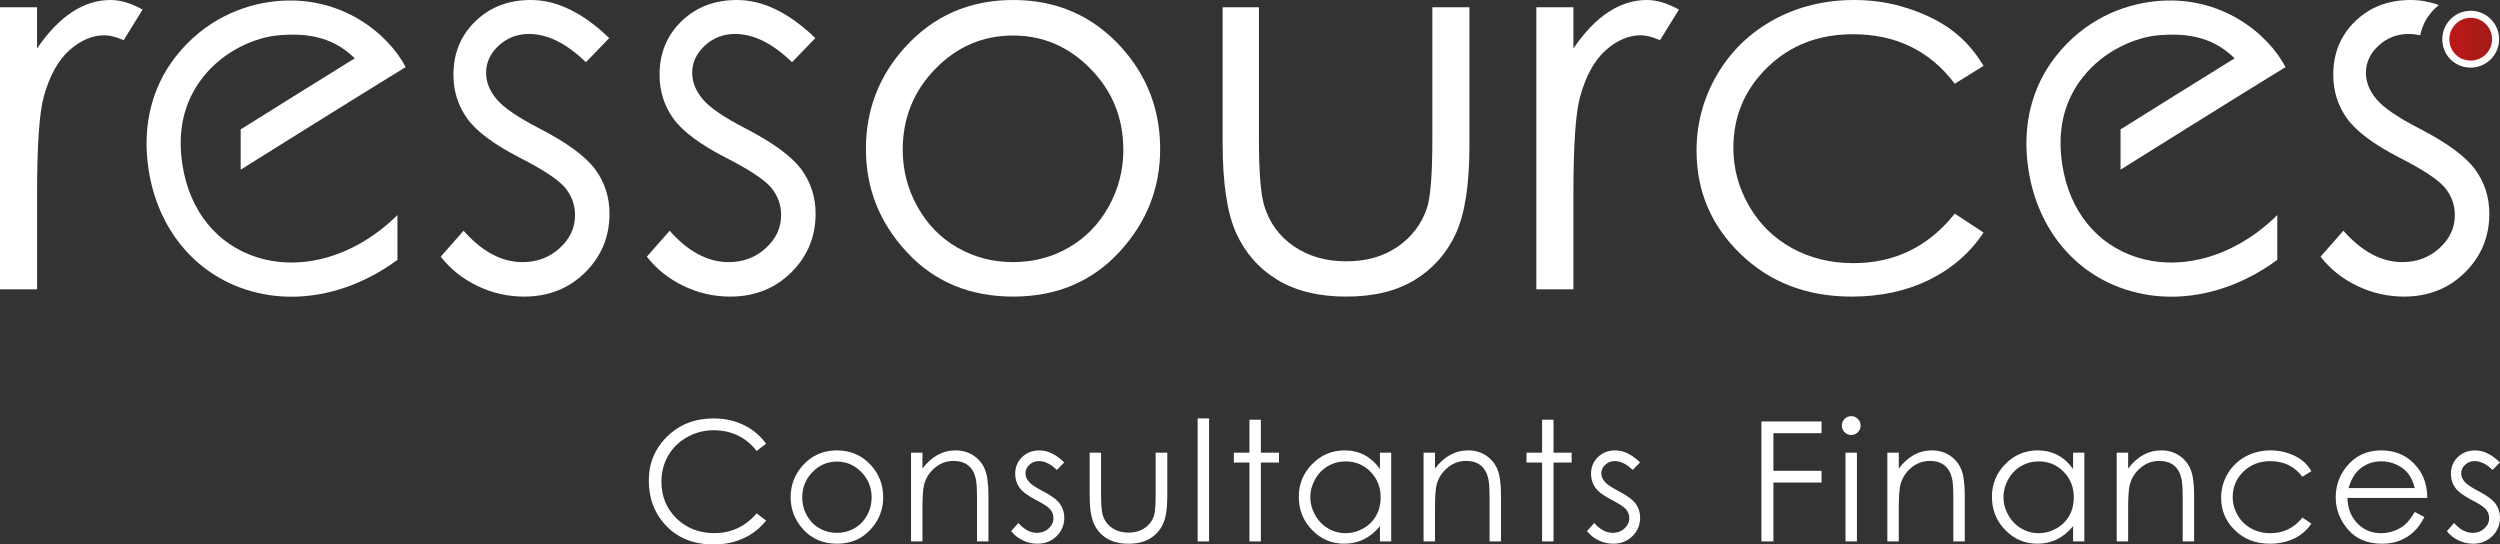
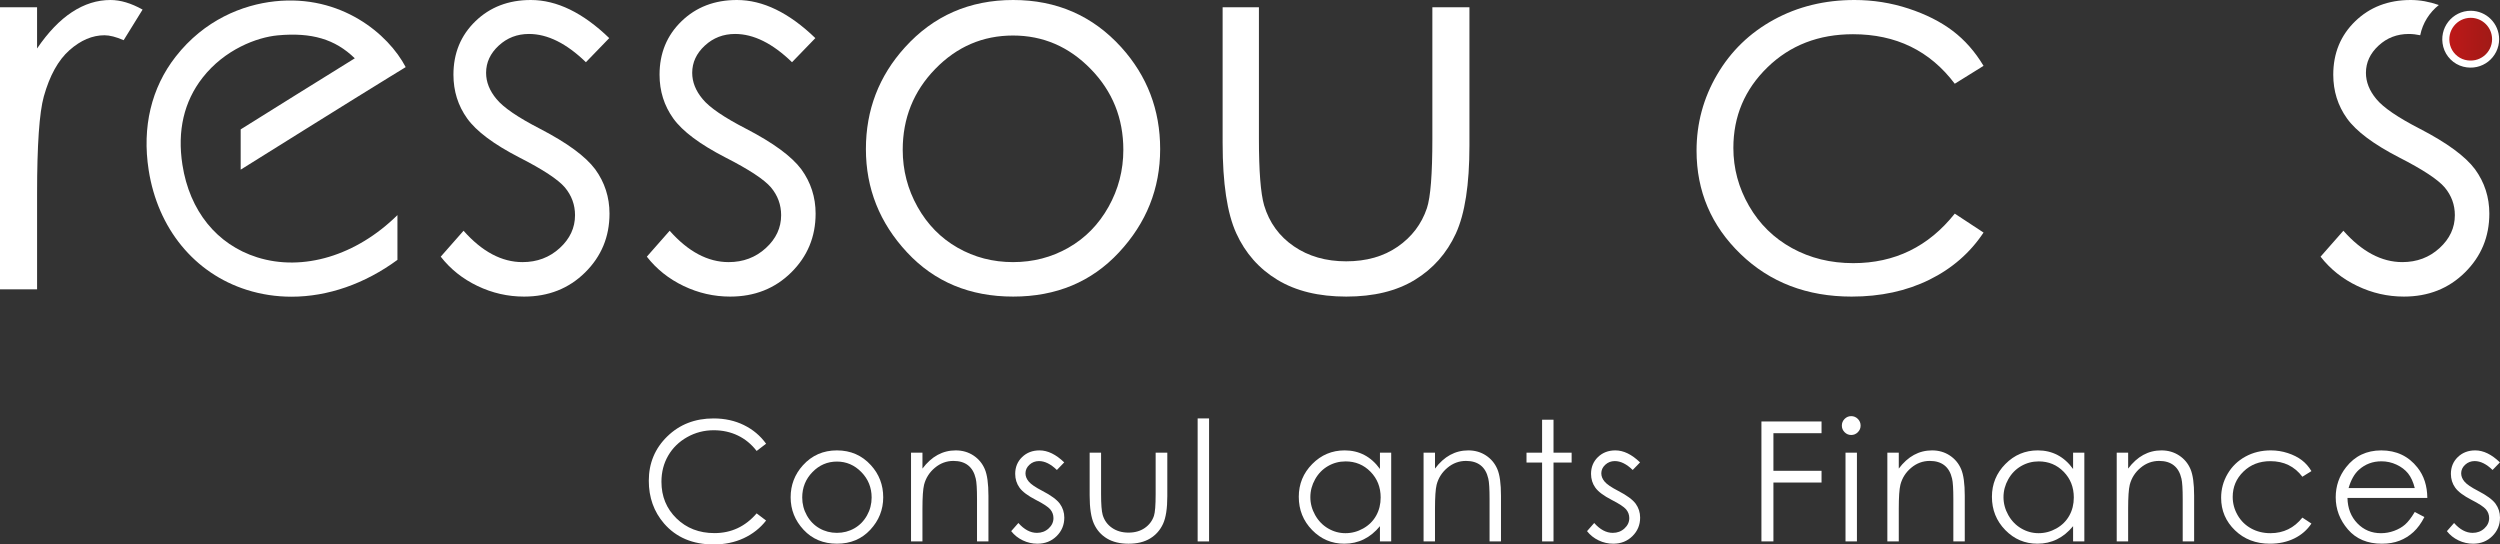
<svg xmlns="http://www.w3.org/2000/svg" id="Calque_1" data-name="Calque 1" viewBox="0 0 354.861 77.281">
  <rect x="0" y="0" width="354.861" height="77.281" fill="#333333" stroke="none" />
  <defs>
    <style>
      .cls-1 {
        fill: url(#Dégradé_sans_nom_43);
        stroke: #fff;
        stroke-miterlimit: 10;
      }

      .cls-2 {
        fill: #fff;
        stroke-width: 0px;
      }
    </style>
    <linearGradient id="Dégradé_sans_nom_43" data-name="Dégradé sans nom 43" x1="347.168" y1="5.564" x2="354.238" y2="5.564" gradientUnits="userSpaceOnUse">
      <stop offset="0" stop-color="#c01818" />
      <stop offset="1" stop-color="#9e1a17" />
    </linearGradient>
  </defs>
  <path class="cls-2" d="m0,1.031h5.262v5.85c1.57-2.306,3.225-4.03,4.968-5.17C11.972.571,13.787 0,15.676 0,17.099 0,18.62.454,20.239,1.362l-2.686,4.343c-1.079-.467-1.987-.699-2.723-.699-1.717,0-3.373.706-4.968,2.115-1.594,1.411-2.81,3.602-3.642,6.569-.638,2.282-.957,6.894-.957,13.837v13.543H0V1.031Z" />
  <path class="cls-2" d="m86.478,5.409l-3.312,3.422c-2.756-2.673-5.449-4.011-8.08-4.011-1.673,0-3.106.552-4.298,1.656-1.194,1.103-1.79,2.391-1.79,3.863,0,1.301.492,2.54,1.475,3.717.984,1.203,3.049,2.612,6.196,4.232,3.834,1.987,6.44,3.9,7.818,5.74,1.351,1.865,2.028,3.963,2.028,6.293,0,3.289-1.156,6.073-3.465,8.354-2.31,2.282-5.197,3.424-8.66,3.424-2.311,0-4.516-.503-6.616-1.509-2.101-1.006-3.839-2.393-5.216-4.158l3.239-3.68c2.63,2.968,5.422,4.453,8.373,4.453,2.066,0,3.823-.662,5.275-1.988,1.451-1.325,2.176-2.882,2.176-4.673,0-1.472-.479-2.784-1.438-3.937-.96-1.129-3.124-2.551-6.491-4.269-3.614-1.864-6.073-3.704-7.376-5.52-1.303-1.815-1.954-3.889-1.954-6.219,0-3.042,1.037-5.569,3.115-7.581C69.553,1.007,72.175 0,75.346 0,79.032 0,82.743,1.803,86.478,5.409Z" />
  <path class="cls-2" d="m115.734,5.409l-3.312,3.422c-2.756-2.673-5.449-4.011-8.08-4.011-1.673,0-3.106.552-4.298,1.656-1.194,1.103-1.79,2.391-1.79,3.863,0,1.301.492,2.54,1.475,3.717.984,1.203,3.049,2.612,6.196,4.232,3.834,1.987,6.44,3.9,7.818,5.74,1.351,1.865,2.028,3.963,2.028,6.293,0,3.289-1.156,6.073-3.465,8.354-2.31,2.282-5.197,3.424-8.66,3.424-2.311,0-4.516-.503-6.616-1.509-2.101-1.006-3.839-2.393-5.216-4.158l3.239-3.68c2.63,2.968,5.422,4.453,8.373,4.453,2.066,0,3.823-.662,5.275-1.988,1.451-1.325,2.176-2.882,2.176-4.673,0-1.472-.479-2.784-1.438-3.937-.96-1.129-3.124-2.551-6.491-4.269-3.614-1.864-6.073-3.704-7.376-5.52-1.303-1.815-1.954-3.889-1.954-6.219,0-3.042,1.037-5.569,3.115-7.581C98.808,1.007,101.431 0,104.601 0,108.288 0,111.999,1.803,115.734,5.409Z" />
  <path class="cls-2" d="m143.813 0C149.981 0,155.093,2.232,159.148,6.697c3.685,4.073,5.53,8.894,5.53,14.463,0,5.594-1.949,10.482-5.844,14.664-3.895,4.184-8.903,6.275-15.021,6.275-6.145,0-11.164-2.091-15.059-6.275-3.896-4.182-5.843-9.071-5.843-14.664,0-5.544,1.842-10.353,5.529-14.426C132.494,2.245,137.619 0,143.813 0Zm-.019,5.042c-4.284,0-7.965,1.581-11.042,4.747-3.078,3.164-4.616,6.992-4.616,11.481,0,2.896.702,5.594,2.105,8.097,1.403,2.502,3.299,4.434,5.688,5.796,2.387,1.362,5.009,2.043,7.865,2.043,2.855,0,5.478-.681,7.867-2.043,2.387-1.362,4.283-3.294,5.686-5.796,1.403-2.503,2.105-5.201,2.105-8.097,0-4.489-1.545-8.317-4.635-11.481-3.09-3.165-6.764-4.747-11.023-4.747Z" />
  <path class="cls-2" d="m173.546,1.031h5.151v18.694c0,4.563.245,7.704.737,9.42.737,2.454,2.143,4.392,4.221,5.815,2.075,1.423,4.551,2.134,7.425,2.134,2.874,0,5.313-.693,7.316-2.08,2.002-1.386,3.384-3.207,4.146-5.464.516-1.546.774-4.822.774-9.826V1.031h5.262v19.65c0,5.52-.643,9.678-1.931,12.475-1.288,2.797-3.226,4.987-5.815,6.569-2.588,1.583-5.833,2.375-9.734,2.375-3.9,0-7.157-.792-9.77-2.375-2.612-1.581-4.563-3.79-5.852-6.623-1.288-2.834-1.931-7.096-1.931-12.788V1.031Z" />
-   <path class="cls-2" d="m218.074,1.031h5.262v5.85c1.57-2.306,3.225-4.03,4.968-5.17C230.045.571,231.861 0,233.75 0c1.423,0,2.944.454,4.563,1.362l-2.686,4.343c-1.079-.467-1.987-.699-2.723-.699-1.717,0-3.373.706-4.968,2.115-1.594,1.411-2.81,3.602-3.642,6.569-.638,2.282-.957,6.894-.957,13.837v13.543h-5.262V1.031Z" />
  <path class="cls-2" d="m281.552,9.348l-4.085,2.539c-3.529-4.686-8.345-7.029-14.445-7.029-4.877,0-8.926,1.569-12.148,4.705-3.223,3.136-4.833,6.947-4.833,11.431,0,2.916.741,5.662,2.223,8.234,1.482,2.573,3.516,4.57,6.102,5.992,2.584,1.421,5.482,2.132,8.693,2.132,5.881,0,10.684-2.342,14.409-7.029l4.085,2.687c-1.913,2.882-4.484,5.117-7.709,6.706-3.226,1.588-6.9,2.384-11.022,2.384-6.33,0-11.58-2.012-15.751-6.036s-6.256-8.918-6.256-14.683c0-3.876.976-7.476,2.926-10.801,1.95-3.323,4.63-5.918,8.041-7.783C255.191.933,259.006 0,263.226 0c2.649,0,5.207.404,7.673,1.214,2.465.81,4.556,1.865,6.274,3.165,1.717,1.301,3.177,2.956,4.38,4.968Z" />
  <path class="cls-2" d="m56.415,30.531c-5.831,5.749-13.399,8.05-19.917,5.993-5.724-1.808-9.589-6.595-10.604-13.134-.748-4.813.214-8.971,2.858-12.358,3.129-4.006,7.712-5.744,10.688-6.015,4.778-.435,8.113.524,10.921,3.26-4.679,2.894-12.086,7.517-16.197,10.088l-0,5.717c2.6-1.625,16.214-10.136,21.159-13.168,0,0,1.889-1.158,2.263-1.388C55.135,4.84,48.425-.83,39.0.189c-4.567.493-9.992,2.637-14.07,7.859-3.451,4.421-4.776,9.983-3.828,16.085,1.291,8.307,6.5,14.666,13.936,17.015,2.06.651,4.193.967,6.347.967,5.15 0,10.404-1.829,15.03-5.228l0-6.356Z" />
-   <path class="cls-2" d="m323.25,30.531c-5.831,5.749-13.399,8.05-19.917,5.993-5.724-1.808-9.589-6.595-10.604-13.134-.748-4.813.214-8.971,2.858-12.358,3.129-4.006,7.712-5.744,10.688-6.015,4.778-.435,8.113.524,10.921,3.26-4.679,2.894-12.086,7.517-16.197,10.088l-0,5.717c2.6-1.625,16.214-10.136,21.159-13.168,0,0,1.889-1.158,2.263-1.388-2.45-4.688-9.161-10.357-18.586-9.339-4.567.493-9.992,2.637-14.07,7.859-3.451,4.421-4.776,9.983-3.828,16.085,1.291,8.307,6.5,14.666,13.936,17.015,2.06.651,4.193.967,6.347.967,5.15 0,10.404-1.829,15.03-5.228l0-6.356Z" />
  <path class="cls-1" d="m350.703,2.029c-2.263.003-4.026,2.127-3.412,4.491.309,1.188,1.283,2.159,2.473,2.461,2.358.599,4.471-1.16,4.474-3.417-.003-1.952-1.583-3.532-3.535-3.535" />
  <path class="cls-2" d="m343.502,18.29c-3.147-1.62-5.212-3.029-6.196-4.232-.982-1.177-1.475-2.417-1.475-3.717,0-1.472.596-2.76,1.79-3.863,1.192-1.105,2.625-1.656,4.298-1.656.536,0,1.075.07,1.616.181.351-1.73,1.31-3.235,2.645-4.289-1.337-.47-2.671-.713-4.002-.713-3.17,0-5.793,1.007-7.869,3.018-2.077,2.011-3.115,4.538-3.115,7.581,0,2.33.651,4.404,1.954,6.219,1.303,1.815,3.762,3.656,7.376,5.52,3.368,1.717,5.531,3.14,6.491,4.269.959,1.153,1.438,2.465,1.438,3.937,0,1.791-.726,3.349-2.176,4.673-1.452,1.326-3.209,1.988-5.274,1.988-2.951,0-5.743-1.485-8.373-4.453l-3.239,3.68c1.376,1.766,3.114,3.153,5.216,4.158,2.1,1.006,4.305,1.509,6.616,1.509,3.463,0,6.35-1.142,8.66-3.424,2.31-2.281,3.465-5.065,3.465-8.354,0-2.33-.676-4.428-2.028-6.293-1.378-1.84-3.984-3.753-7.818-5.74Z" />
  <g>
    <path class="cls-2" d="m108.743,62.981l-1.343,1.03c-.741-.965-1.631-1.696-2.669-2.194-1.038-.498-2.179-.747-3.421-.747-1.358,0-2.617.326-3.774.978-1.158.652-2.055,1.529-2.692,2.628-.637,1.1-.956,2.337-.956,3.711,0,2.077.712,3.809,2.137,5.199,1.424,1.389,3.22,2.084,5.389,2.084,2.386,0,4.381-.934,5.986-2.802l1.343,1.019c-.849,1.081-1.908,1.916-3.179,2.507-1.269.59-2.688.886-4.255.886-2.98,0-5.33-.992-7.051-2.975-1.444-1.675-2.165-3.698-2.165-6.067,0-2.493.874-4.591,2.623-6.293,1.748-1.702,3.938-2.553,6.57-2.553,1.59,0,3.026.315,4.307.944,1.282.629,2.331,1.511,3.15,2.646Z" />
    <path class="cls-2" d="m118.803,63.931c1.941,0,3.549.702,4.825,2.107,1.16,1.281,1.74,2.798,1.74,4.55,0,1.76-.613,3.298-1.838,4.614-1.226,1.316-2.801,1.974-4.727,1.974-1.933,0-3.513-.658-4.738-1.974-1.226-1.316-1.838-2.854-1.838-4.614,0-1.744.58-3.257,1.739-4.539,1.276-1.413,2.889-2.119,4.837-2.119Zm-.006,1.586c-1.347,0-2.506.498-3.474,1.494-.968.995-1.452,2.2-1.452,3.612,0,.911.22,1.76.662,2.547.442.788,1.038,1.395,1.79,1.824.751.428,1.576.642,2.474.642.899,0,1.723-.214,2.475-.642.751-.429,1.347-1.036,1.789-1.824.442-.787.662-1.636.662-2.547,0-1.413-.486-2.617-1.458-3.612-.972-.996-2.128-1.494-3.468-1.494Z" />
    <path class="cls-2" d="m129.316,64.255h1.621v2.258c.648-.864,1.366-1.511,2.153-1.94.787-.428,1.644-.642,2.571-.642.941,0,1.777.239,2.506.718.729.479,1.268,1.123,1.616,1.933.347.811.52,2.073.52,3.786v6.484h-1.621v-6.009c0-1.451-.06-2.42-.18-2.906-.188-.833-.549-1.461-1.081-1.881-.533-.421-1.227-.631-2.085-.631-.98,0-1.859.324-2.634.973-.776.648-1.287,1.451-1.535,2.408-.154.625-.231,1.767-.231,3.427v4.62h-1.621v-12.597Z" />
    <path class="cls-2" d="m151.06,65.633l-1.042,1.077c-.867-.841-1.714-1.262-2.542-1.262-.527,0-.977.174-1.353.521-.376.347-.563.753-.563,1.216,0,.409.155.799.464,1.169.309.378.959.822,1.949,1.332,1.207.625,2.027,1.227,2.46,1.806.425.587.638,1.247.638,1.98,0,1.034-.364,1.911-1.09,2.628-.727.718-1.635,1.077-2.725,1.077-.727,0-1.42-.158-2.081-.475-.661-.317-1.208-.753-1.641-1.308l1.019-1.158c.828.934,1.706,1.401,2.635,1.401.65,0,1.203-.208,1.659-.625.457-.417.685-.907.685-1.471,0-.463-.151-.876-.453-1.239-.302-.355-.983-.803-2.042-1.343-1.137-.587-1.911-1.165-2.321-1.737-.41-.571-.614-1.223-.614-1.957,0-.957.326-1.752.98-2.385.653-.633,1.479-.949,2.477-.949,1.16,0,2.327.567,3.502,1.702Z" />
    <path class="cls-2" d="m154.67,64.255h1.621v5.882c0,1.436.077,2.424.231,2.964.232.772.674,1.382,1.328,1.829.653.448,1.432.672,2.336.672.904,0,1.672-.218,2.302-.654.63-.436,1.065-1.009,1.305-1.719.162-.487.244-1.517.244-3.091v-5.882h1.655v6.183c0,1.737-.202,3.045-.608,3.925-.405.88-1.015,1.569-1.829,2.067-.815.498-1.835.747-3.063.747-1.227,0-2.252-.249-3.074-.747-.822-.498-1.436-1.193-1.841-2.084-.405-.892-.608-2.233-.608-4.024v-6.067Z" />
    <path class="cls-2" d="m169.999,59.392h1.621v17.46h-1.621v-17.46Z" />
-     <path class="cls-2" d="m177.351,59.577h1.621v4.678h2.571v1.401h-2.571v11.196h-1.621v-11.196h-2.212v-1.401h2.212v-4.678Z" />
    <path class="cls-2" d="m197.473,64.255v12.597h-1.598v-2.165c-.679.826-1.441,1.447-2.287,1.864-.845.417-1.77.625-2.773.625-1.783,0-3.306-.646-4.567-1.94-1.262-1.293-1.893-2.866-1.893-4.718,0-1.814.637-3.365,1.911-4.655,1.273-1.289,2.806-1.933,4.596-1.933,1.034,0,1.971.22,2.808.66.838.44,1.573,1.1,2.206,1.98v-2.315h1.598Zm-6.479,1.239c-.901,0-1.734.222-2.498.665-.763.443-1.371,1.066-1.822,1.868-.451.802-.677,1.65-.677,2.544,0,.887.228,1.735.682,2.544.455.81,1.066,1.44,1.833,1.891.767.451,1.59.677,2.469.677.887,0,1.727-.224,2.521-.671.794-.447,1.405-1.053,1.833-1.816.428-.763.642-1.623.642-2.579,0-1.457-.48-2.675-1.44-3.655-.96-.979-2.142-1.469-3.545-1.469Z" />
    <path class="cls-2" d="m202.069,64.255h1.621v2.258c.648-.864,1.366-1.511,2.153-1.94.787-.428,1.644-.642,2.571-.642.941,0,1.777.239,2.506.718.729.479,1.268,1.123,1.616,1.933.347.811.52,2.073.52,3.786v6.484h-1.621v-6.009c0-1.451-.06-2.42-.18-2.906-.188-.833-.549-1.461-1.081-1.881-.533-.421-1.227-.631-2.085-.631-.98,0-1.859.324-2.634.973-.776.648-1.287,1.451-1.535,2.408-.154.625-.231,1.767-.231,3.427v4.62h-1.621v-12.597Z" />
    <path class="cls-2" d="m218.891,59.577h1.621v4.678h2.571v1.401h-2.571v11.196h-1.621v-11.196h-2.212v-1.401h2.212v-4.678Z" />
    <path class="cls-2" d="m232.796,65.633l-1.042,1.077c-.867-.841-1.714-1.262-2.542-1.262-.527,0-.977.174-1.353.521-.376.347-.563.753-.563,1.216,0,.409.155.799.464,1.169.309.378.959.822,1.949,1.332,1.207.625,2.027,1.227,2.46,1.806.425.587.638,1.247.638,1.98,0,1.034-.364,1.911-1.09,2.628-.727.718-1.635,1.077-2.725,1.077-.727,0-1.42-.158-2.081-.475-.661-.317-1.208-.753-1.641-1.308l1.019-1.158c.828.934,1.706,1.401,2.635,1.401.65,0,1.203-.208,1.659-.625.457-.417.685-.907.685-1.471,0-.463-.151-.876-.453-1.239-.302-.355-.983-.803-2.042-1.343-1.137-.587-1.911-1.165-2.321-1.737-.41-.571-.614-1.223-.614-1.957,0-.957.326-1.752.98-2.385.653-.633,1.479-.949,2.477-.949,1.16,0,2.327.567,3.502,1.702Z" />
    <path class="cls-2" d="m250.025,59.821h8.533v1.667h-6.831v5.337h6.831v1.667h-6.831v8.36h-1.702v-17.032Z" />
    <path class="cls-2" d="m262.765,59.068c.369,0,.685.131.946.394s.392.579.392.949c0,.363-.131.676-.392.938s-.576.394-.946.394c-.361,0-.672-.131-.933-.394-.262-.262-.392-.575-.392-.938,0-.37.13-.687.392-.949.261-.262.573-.394.933-.394Zm-.805,5.187h1.621v12.597h-1.621v-12.597Z" />
    <path class="cls-2" d="m267.9,64.255h1.621v2.258c.648-.864,1.366-1.511,2.153-1.94.787-.428,1.644-.642,2.571-.642.941,0,1.777.239,2.506.718.729.479,1.268,1.123,1.616,1.933.347.811.52,2.073.52,3.786v6.484h-1.621v-6.009c0-1.451-.06-2.42-.18-2.906-.188-.833-.549-1.461-1.081-1.881-.533-.421-1.227-.631-2.085-.631-.98,0-1.859.324-2.634.973-.776.648-1.287,1.451-1.535,2.408-.154.625-.231,1.767-.231,3.427v4.62h-1.621v-12.597Z" />
    <path class="cls-2" d="m295.861,64.255v12.597h-1.598v-2.165c-.679.826-1.441,1.447-2.287,1.864-.845.417-1.77.625-2.773.625-1.783,0-3.306-.646-4.567-1.94-1.262-1.293-1.893-2.866-1.893-4.718,0-1.814.637-3.365,1.911-4.655,1.273-1.289,2.806-1.933,4.596-1.933,1.034,0,1.971.22,2.808.66.838.44,1.573,1.1,2.206,1.98v-2.315h1.598Zm-6.479,1.239c-.901,0-1.734.222-2.498.665-.763.443-1.371,1.066-1.822,1.868-.451.802-.677,1.65-.677,2.544,0,.887.228,1.735.682,2.544.455.81,1.066,1.44,1.833,1.891.767.451,1.59.677,2.469.677.887,0,1.727-.224,2.521-.671.794-.447,1.405-1.053,1.833-1.816.428-.763.642-1.623.642-2.579,0-1.457-.48-2.675-1.44-3.655-.96-.979-2.142-1.469-3.545-1.469Z" />
    <path class="cls-2" d="m300.457,64.255h1.621v2.258c.648-.864,1.366-1.511,2.153-1.94.787-.428,1.644-.642,2.571-.642.941,0,1.777.239,2.506.718.729.479,1.268,1.123,1.616,1.933.347.811.52,2.073.52,3.786v6.484h-1.621v-6.009c0-1.451-.06-2.42-.18-2.906-.188-.833-.549-1.461-1.081-1.881-.533-.421-1.227-.631-2.085-.631-.98,0-1.859.324-2.634.973-.776.648-1.287,1.451-1.535,2.408-.154.625-.231,1.767-.231,3.427v4.62h-1.621v-12.597Z" />
    <path class="cls-2" d="m328.093,66.872l-1.285.799c-1.11-1.474-2.625-2.211-4.545-2.211-1.534,0-2.808.493-3.822,1.48-1.014.987-1.521,2.186-1.521,3.597,0,.917.233,1.781.7,2.59.466.81,1.106,1.438,1.92,1.885.813.447,1.725.671,2.735.671,1.851,0,3.361-.737,4.533-2.212l1.285.845c-.602.907-1.41,1.61-2.425,2.11-1.015.5-2.171.75-3.468.75-1.992,0-3.643-.633-4.955-1.899-1.313-1.266-1.968-2.806-1.968-4.62,0-1.22.307-2.352.92-3.398.614-1.046,1.457-1.862,2.53-2.449,1.073-.587,2.273-.88,3.601-.88.833,0,1.638.127,2.414.382.776.254,1.434.587,1.974.996.541.409 1.0.93,1.378,1.563Z" />
    <path class="cls-2" d="m342.762,72.672l1.366.718c-.448.88-.966,1.59-1.553,2.13-.588.54-1.248.951-1.982,1.233-.734.282-1.564.423-2.492.423-2.055,0-3.661-.673-4.821-2.02-1.159-1.347-1.738-2.87-1.738-4.568,0-1.598.49-3.022,1.472-4.272,1.243-1.59,2.908-2.385,4.994-2.385,2.148,0,3.863.814,5.146,2.443.912,1.15,1.375,2.586,1.391,4.307h-11.336c.031,1.463.499,2.663,1.402,3.599.904.935,2.021,1.403,3.351,1.403.641,0,1.265-.112,1.872-.335.607-.223,1.122-.519,1.547-.888.426-.369.886-.965,1.38-1.788Zm0-3.393c-.216-.864-.531-1.555-.945-2.073-.413-.517-.961-.934-1.64-1.251-.68-.316-1.395-.475-2.145-.475-1.237,0-2.3.398-3.188,1.193-.649.579-1.14,1.447-1.473,2.605h9.39Z" />
    <path class="cls-2" d="m354.849,65.633l-1.042,1.077c-.867-.841-1.714-1.262-2.542-1.262-.527,0-.977.174-1.353.521-.376.347-.563.753-.563,1.216,0,.409.155.799.464,1.169.309.378.959.822,1.949,1.332,1.207.625,2.027,1.227,2.46,1.806.425.587.638,1.247.638,1.98,0,1.034-.364,1.911-1.09,2.628-.727.718-1.635,1.077-2.725,1.077-.727,0-1.42-.158-2.081-.475-.661-.317-1.208-.753-1.641-1.308l1.019-1.158c.828.934,1.706,1.401,2.635,1.401.65,0,1.203-.208,1.659-.625.457-.417.685-.907.685-1.471,0-.463-.151-.876-.453-1.239-.302-.355-.983-.803-2.042-1.343-1.137-.587-1.911-1.165-2.321-1.737-.41-.571-.614-1.223-.614-1.957,0-.957.326-1.752.98-2.385.653-.633,1.479-.949,2.477-.949,1.16,0,2.327.567,3.502,1.702Z" />
  </g>
</svg>